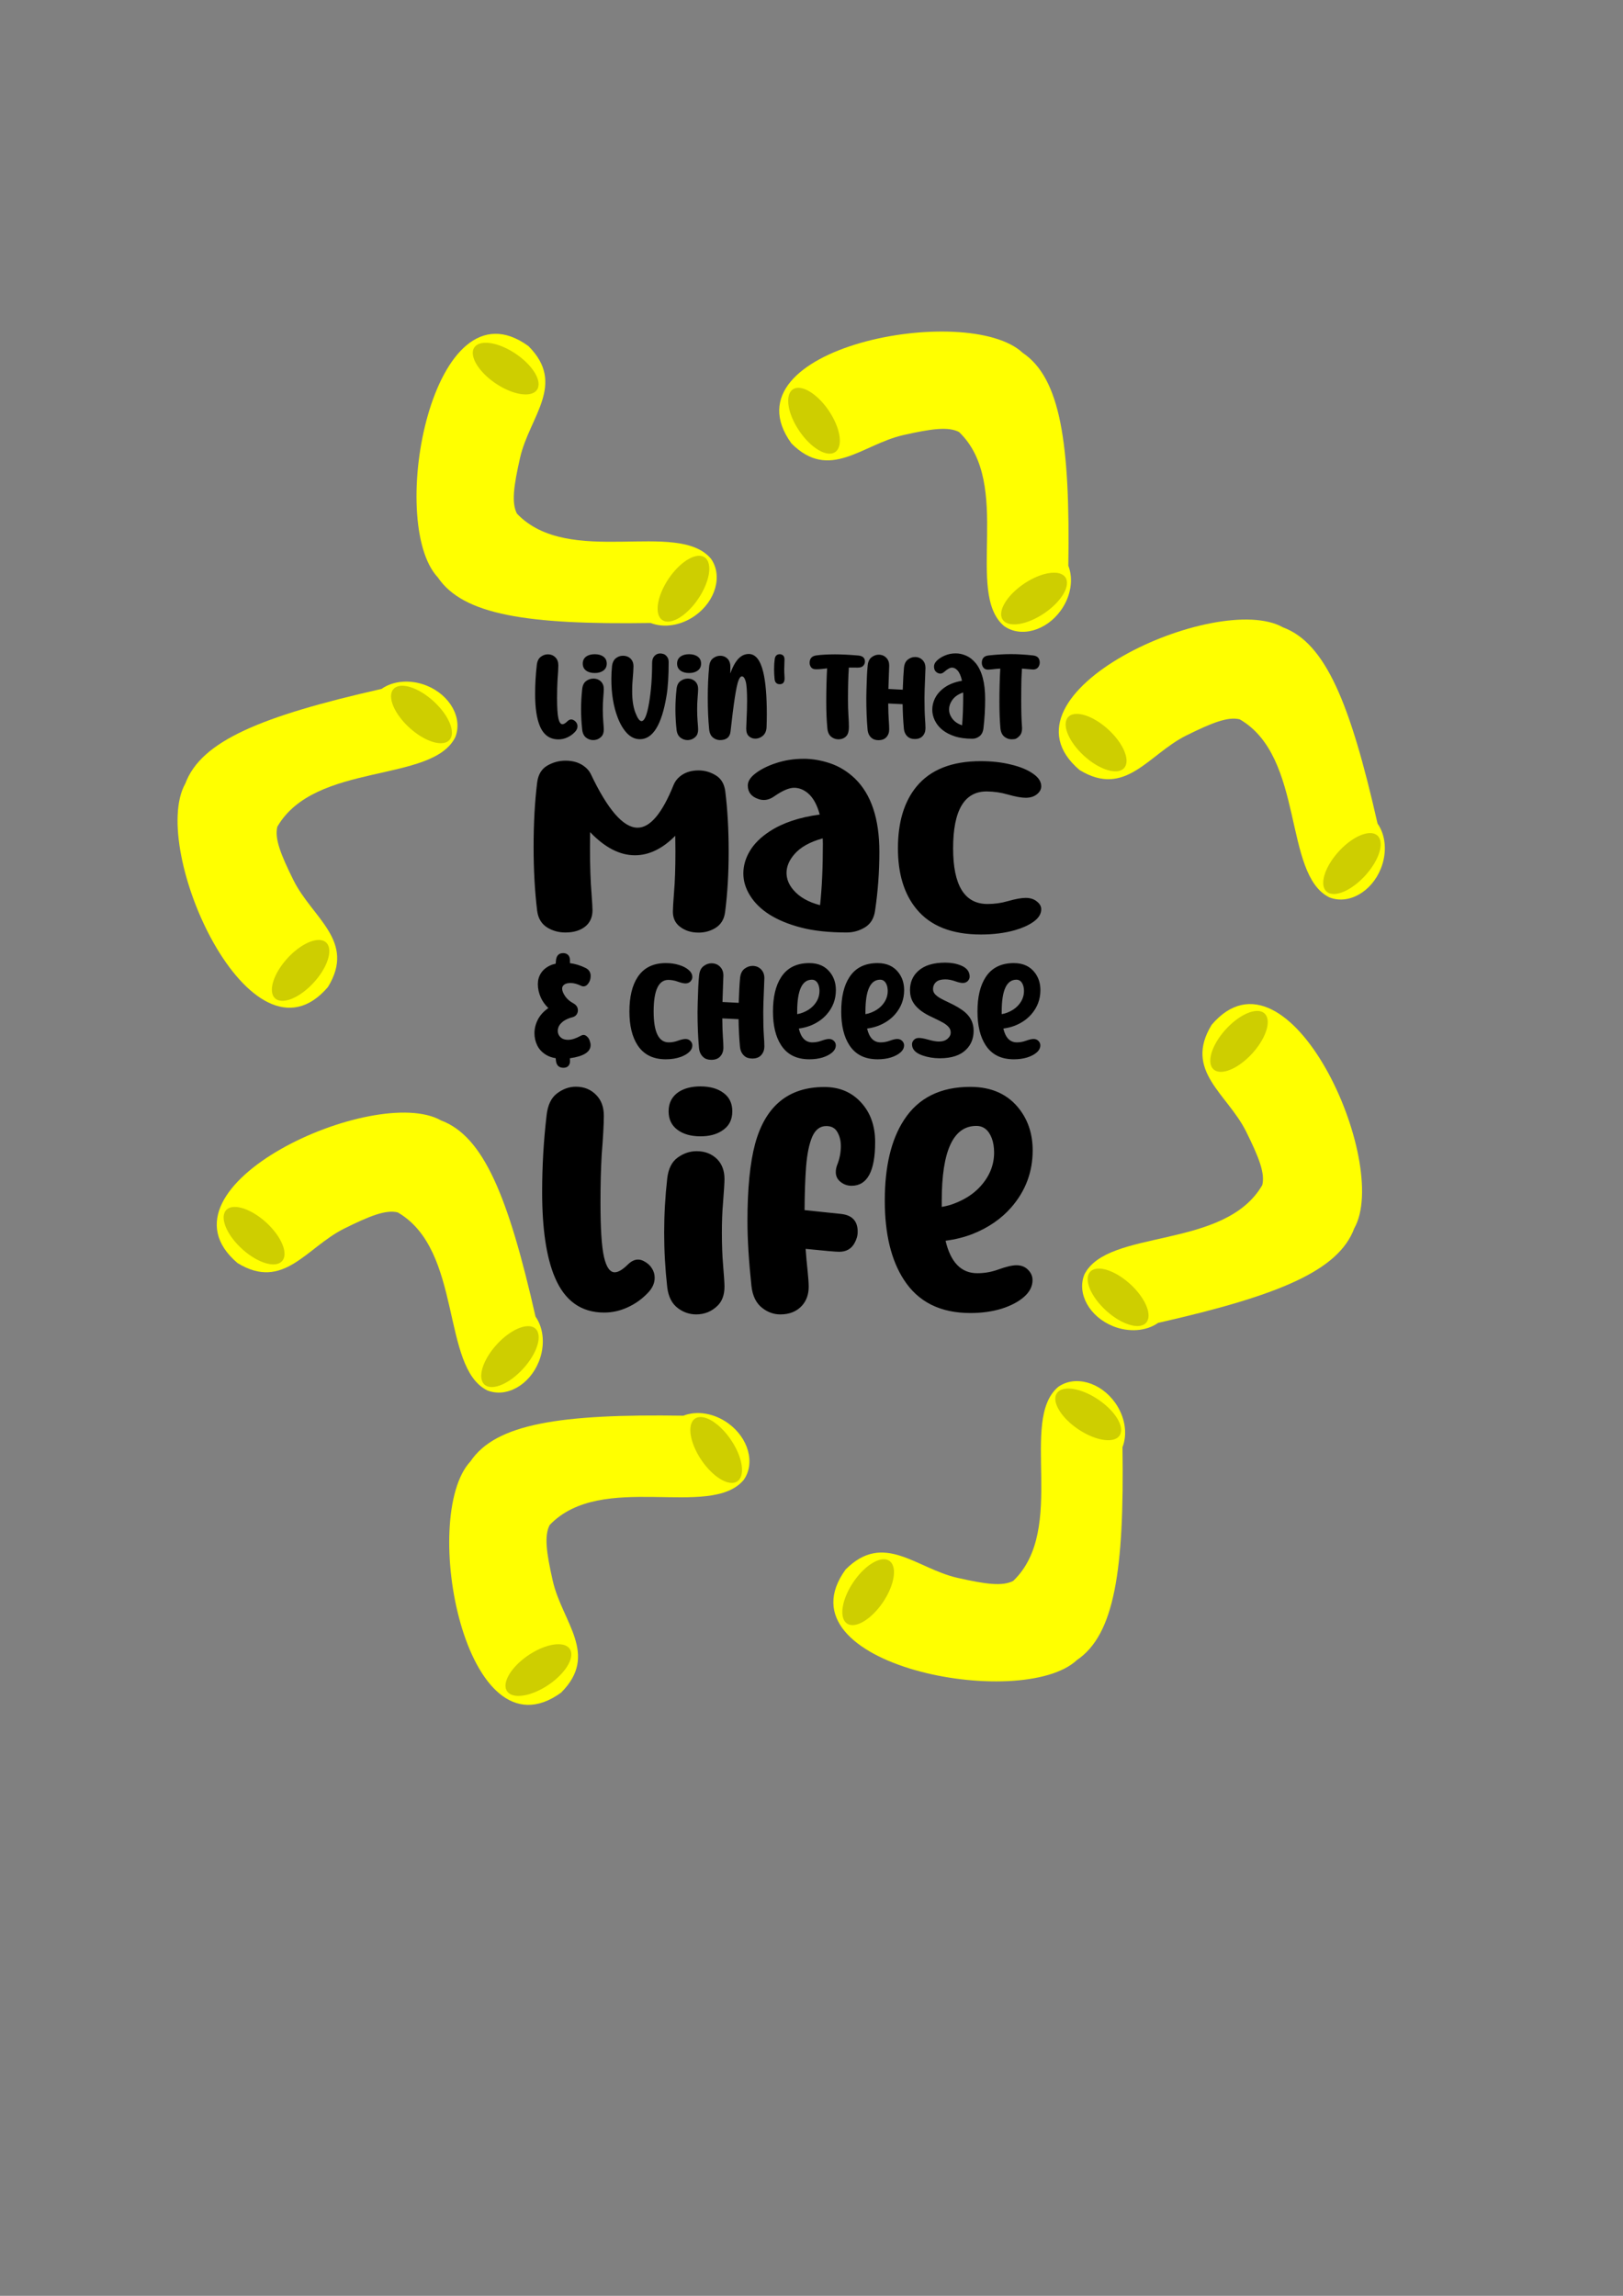
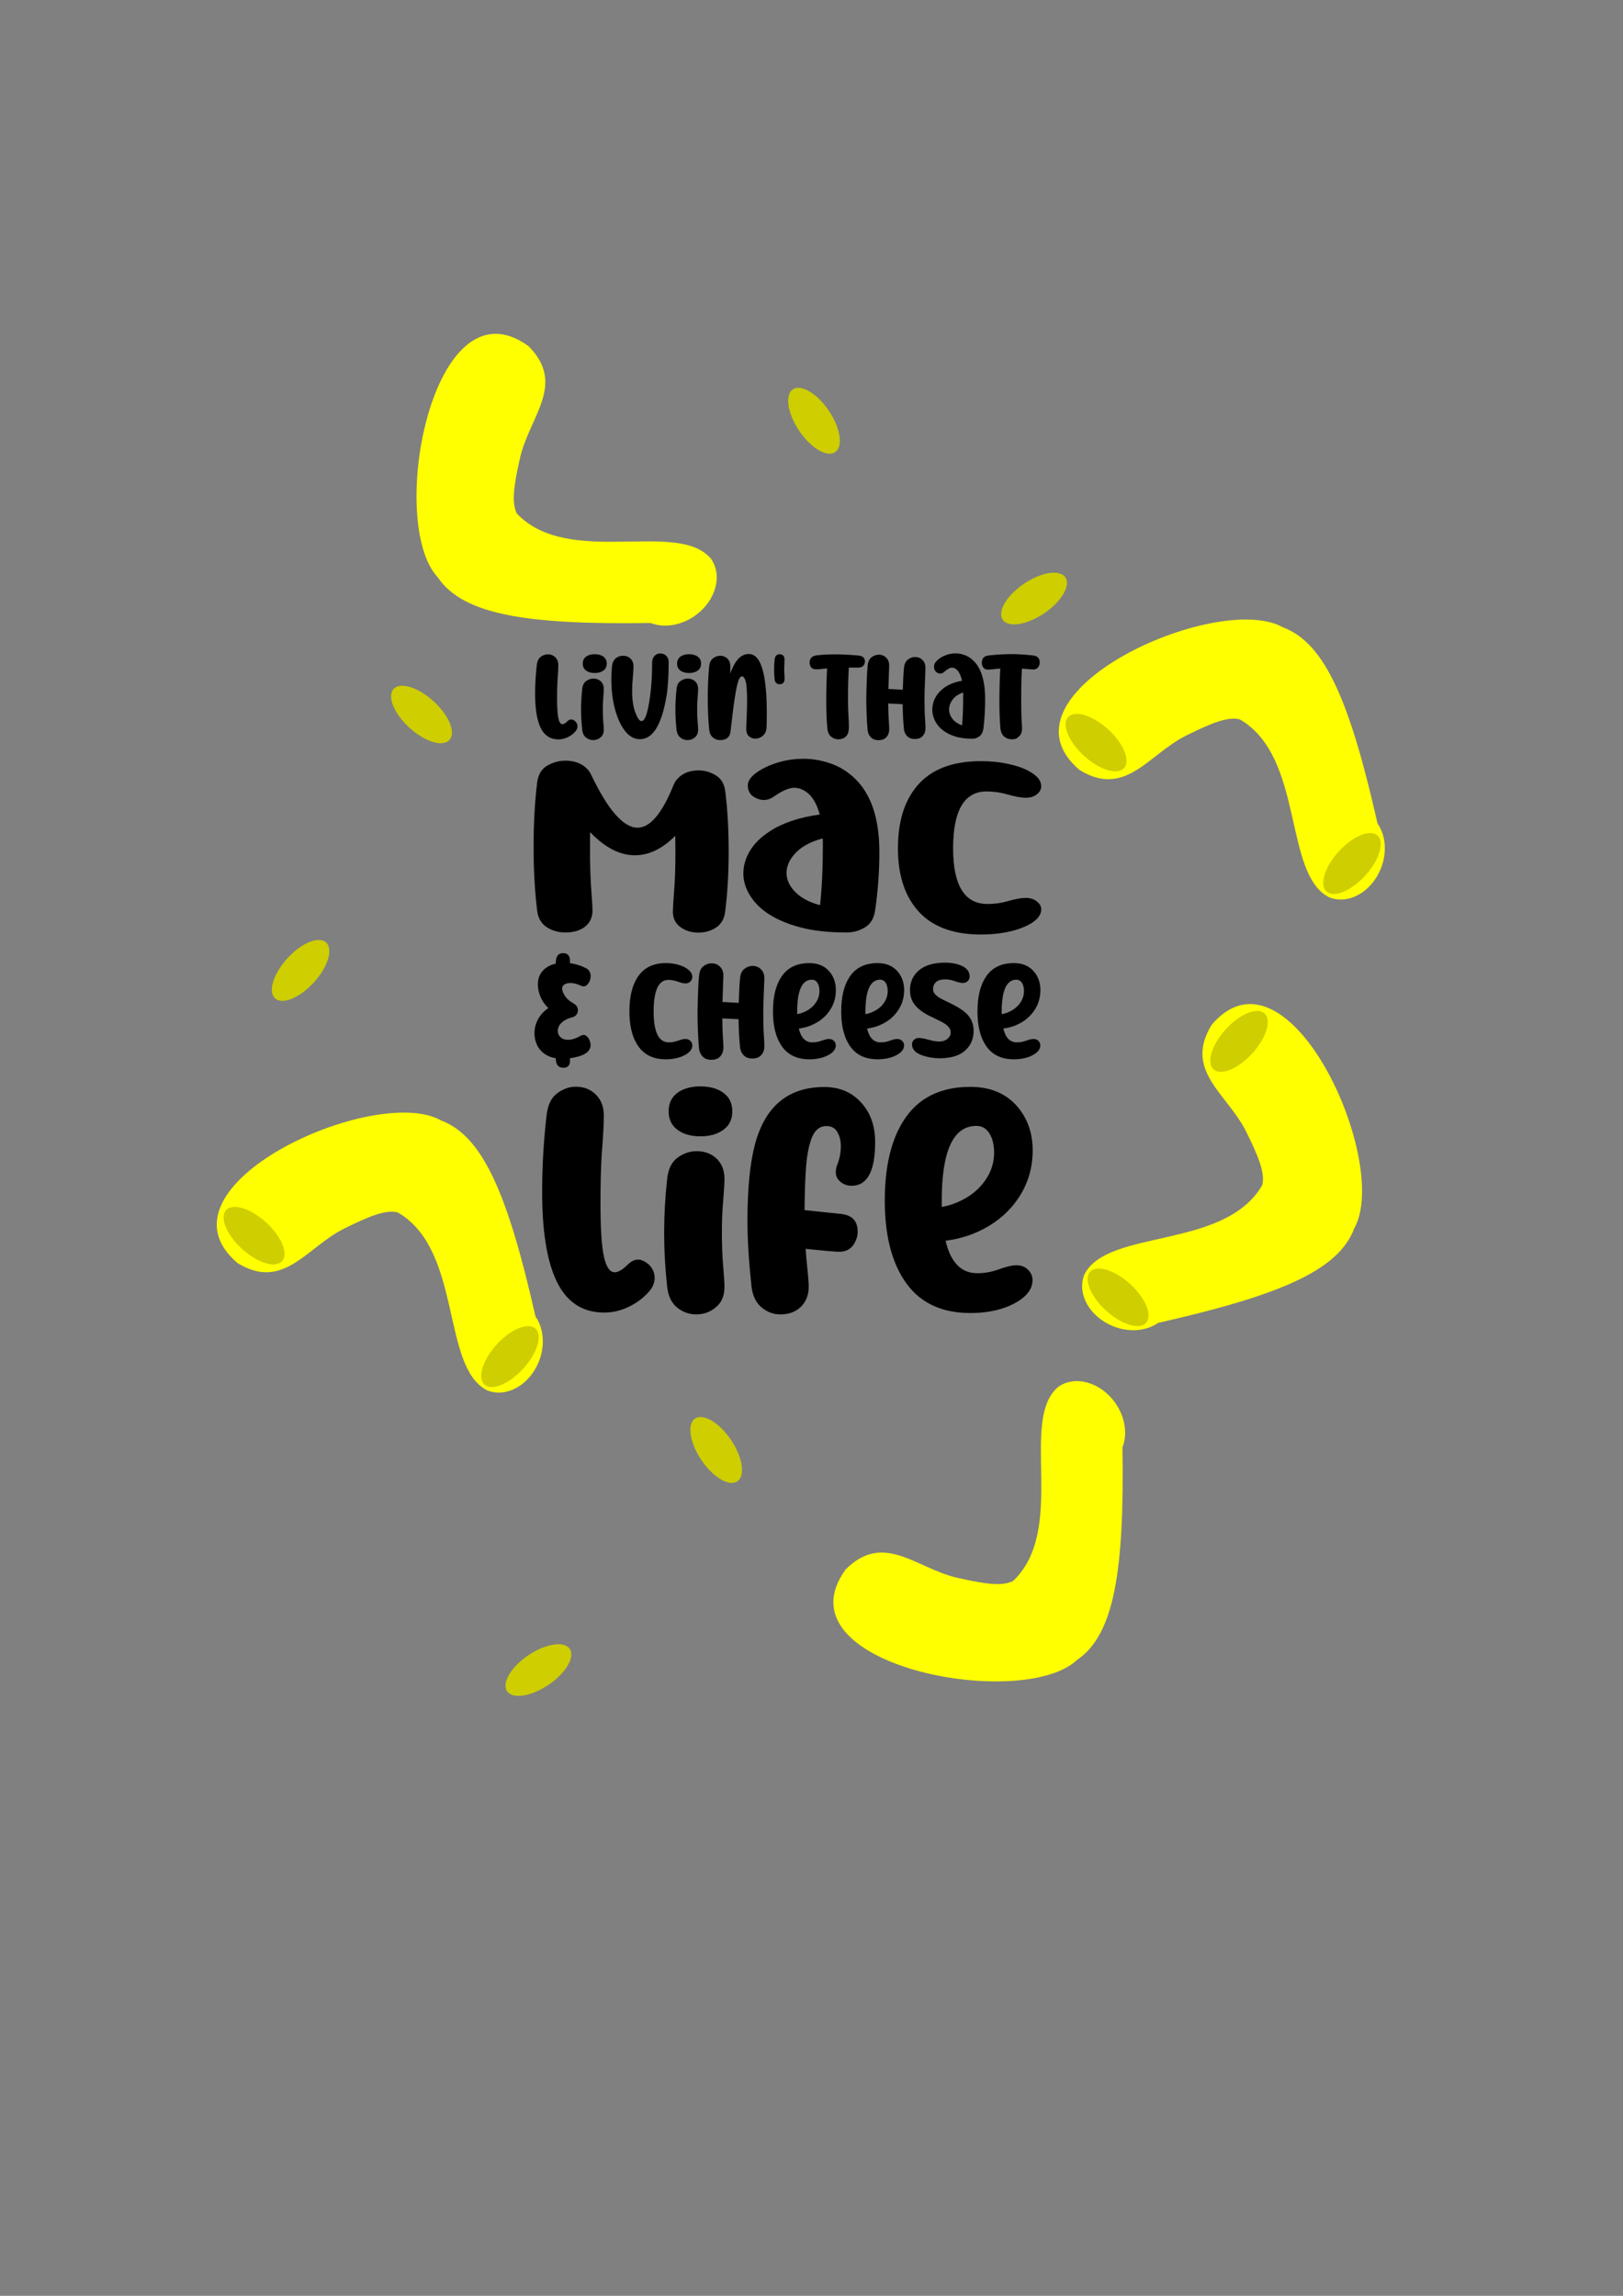
<svg xmlns="http://www.w3.org/2000/svg" xmlns:ns1="http://www.inkscape.org/namespaces/inkscape" xmlns:ns2="http://sodipodi.sourceforge.net/DTD/sodipodi-0.dtd" width="210mm" height="297mm" viewBox="0 0 210 297" version="1.1" id="svg5" ns1:version="1.1.2 (b8e25be8, 2022-02-05)" ns2:docname="mac and cheese.svg">
  <rect x="0" y="0" width="210" height="297" fill="#808080" stroke="none" />
  <ns2:namedview id="namedview7" pagecolor="#ffffff" bordercolor="#666666" borderopacity="1.0" ns1:pageshadow="2" ns1:pageopacity="0.0" ns1:pagecheckerboard="0" ns1:document-units="mm" showgrid="false" ns1:snap-nodes="false" ns1:zoom="0.28342694" ns1:cx="839.72258" ns1:cy="509.83156" ns1:window-width="1391" ns1:window-height="675" ns1:window-x="0" ns1:window-y="25" ns1:window-maximized="0" ns1:current-layer="layer1" />
  <defs id="defs2">
    <ns1:path-effect effect="spiro" id="path-effect1085" is_visible="true" lpeversion="1" />
  </defs>
  <g ns1:label="Layer 1" ns1:groupmode="layer" id="layer1">
    <g id="g12320" transform="matrix(0.84,0,0,0.84,3.685,6.877)" ns1:export-filename="/Users/ksergi/Desktop/mac and cheese.png" ns1:export-xdpi="96" ns1:export-ydpi="96">
-       <path id="path3253" style="fill:#ffff00;fill-rule:evenodd;stroke-width:0.936;paint-order:markers fill stroke;stop-color:#000000" d="m 61.312,97.397 c -2.43,-0.972 -5.098,-0.775 -6.932,0.514 -18.543,4.199 -27.785,8.023 -30.215,14.563 -5.716,10.089 10.156,45.208 21.967,31.343 4.341,-7.095 -2.394,-10.586 -5.308,-16.434 -1.978,-3.986 -2.943,-6.439 -2.49,-8.253 5.814,-10.021 23.848,-6.644 27.408,-13.78 1.178,-2.941 -0.805,-6.501 -4.429,-7.952 z" ns2:nodetypes="sccccccss" />
      <path id="path3674" style="fill:#cece00;fill-opacity:1;fill-rule:evenodd;stroke-width:1.037;paint-order:markers fill stroke;stop-color:#000000" d="m 57.106,97.469 a 5.825,2.757 42.372 0 0 -0.871,0.455 5.825,2.757 42.372 0 0 2.446,5.962 5.825,2.757 42.372 0 0 6.162,1.89 5.825,2.757 42.372 0 0 -2.446,-5.963 5.825,2.757 42.372 0 0 -5.291,-2.345 z M 44.211,136.621 a 2.757,5.825 42.372 0 0 -4.332,2.785 2.757,5.825 42.372 0 0 -1.89,6.161 2.757,5.825 42.372 0 0 5.963,-2.446 2.757,5.825 42.372 0 0 1.889,-6.161 2.757,5.825 42.372 0 0 -1.63,-0.339 z" />
    </g>
    <g id="g12320-3" transform="matrix(0,0.84,-0.84,0,151.536,124.645)" ns1:export-filename="/Users/ksergi/Desktop/mac and cheese.png" ns1:export-xdpi="96" ns1:export-ydpi="96">
      <path id="path3253-9" style="fill:#ffff00;fill-rule:evenodd;stroke-width:0.936;paint-order:markers fill stroke;stop-color:#000000" d="m 61.312,97.397 c -2.43,-0.972 -5.098,-0.775 -6.932,0.514 -18.543,4.199 -27.785,8.023 -30.215,14.563 -5.716,10.089 10.156,45.208 21.967,31.343 4.341,-7.095 -2.394,-10.586 -5.308,-16.434 -1.978,-3.986 -2.943,-6.439 -2.49,-8.253 5.814,-10.021 23.848,-6.644 27.408,-13.78 1.178,-2.941 -0.805,-6.501 -4.429,-7.952 z" ns2:nodetypes="sccccccss" />
      <path id="path3674-0" style="fill:#cece00;fill-opacity:1;fill-rule:evenodd;stroke-width:1.037;paint-order:markers fill stroke;stop-color:#000000" d="m 57.106,97.469 a 5.825,2.757 42.372 0 0 -0.871,0.455 5.825,2.757 42.372 0 0 2.446,5.962 5.825,2.757 42.372 0 0 6.162,1.89 5.825,2.757 42.372 0 0 -2.446,-5.963 5.825,2.757 42.372 0 0 -5.291,-2.345 z M 44.211,136.621 a 2.757,5.825 42.372 0 0 -4.332,2.785 2.757,5.825 42.372 0 0 -1.89,6.161 2.757,5.825 42.372 0 0 5.963,-2.446 2.757,5.825 42.372 0 0 1.889,-6.161 2.757,5.825 42.372 0 0 -1.63,-0.339 z" />
    </g>
    <g id="g12320-5" transform="matrix(0,0.84,-0.84,0,260.485,60.86)" ns1:export-filename="/Users/ksergi/Desktop/mac and cheese.png" ns1:export-xdpi="96" ns1:export-ydpi="96">
      <path id="path3253-5" style="fill:#ffff00;fill-rule:evenodd;stroke-width:0.936;paint-order:markers fill stroke;stop-color:#000000" d="m 61.312,97.397 c -2.43,-0.972 -5.098,-0.775 -6.932,0.514 -18.543,4.199 -27.785,8.023 -30.215,14.563 -5.716,10.089 10.156,45.208 21.967,31.343 4.341,-7.095 -2.394,-10.586 -5.308,-16.434 -1.978,-3.986 -2.943,-6.439 -2.49,-8.253 5.814,-10.021 23.848,-6.644 27.408,-13.78 1.178,-2.941 -0.805,-6.501 -4.429,-7.952 z" ns2:nodetypes="sccccccss" />
      <path id="path3674-6" style="fill:#cece00;fill-opacity:1;fill-rule:evenodd;stroke-width:1.037;paint-order:markers fill stroke;stop-color:#000000" d="m 57.106,97.469 a 5.825,2.757 42.372 0 0 -0.871,0.455 5.825,2.757 42.372 0 0 2.446,5.962 5.825,2.757 42.372 0 0 6.162,1.89 5.825,2.757 42.372 0 0 -2.446,-5.963 5.825,2.757 42.372 0 0 -5.291,-2.345 z M 44.211,136.621 a 2.757,5.825 42.372 0 0 -4.332,2.785 2.757,5.825 42.372 0 0 -1.89,6.161 2.757,5.825 42.372 0 0 5.963,-2.446 2.757,5.825 42.372 0 0 1.889,-6.161 2.757,5.825 42.372 0 0 -1.63,-0.339 z" />
    </g>
    <g id="g12320-3-3" transform="matrix(-0.84,0,0,-0.84,195.526,253.382)" ns1:export-filename="/Users/ksergi/Desktop/mac and cheese.png" ns1:export-xdpi="96" ns1:export-ydpi="96">
      <path id="path3253-9-2" style="fill:#ffff00;fill-rule:evenodd;stroke-width:0.936;paint-order:markers fill stroke;stop-color:#000000" d="m 61.312,97.397 c -2.43,-0.972 -5.098,-0.775 -6.932,0.514 -18.543,4.199 -27.785,8.023 -30.215,14.563 -5.716,10.089 10.156,45.208 21.967,31.343 4.341,-7.095 -2.394,-10.586 -5.308,-16.434 -1.978,-3.986 -2.943,-6.439 -2.49,-8.253 5.814,-10.021 23.848,-6.644 27.408,-13.78 1.178,-2.941 -0.805,-6.501 -4.429,-7.952 z" ns2:nodetypes="sccccccss" />
      <path id="path3674-0-6" style="fill:#cece00;fill-opacity:1;fill-rule:evenodd;stroke-width:1.037;paint-order:markers fill stroke;stop-color:#000000" d="m 57.106,97.469 a 5.825,2.757 42.372 0 0 -0.871,0.455 5.825,2.757 42.372 0 0 2.446,5.962 5.825,2.757 42.372 0 0 6.162,1.89 5.825,2.757 42.372 0 0 -2.446,-5.963 5.825,2.757 42.372 0 0 -5.291,-2.345 z M 44.211,136.621 a 2.757,5.825 42.372 0 0 -4.332,2.785 2.757,5.825 42.372 0 0 -1.89,6.161 2.757,5.825 42.372 0 0 5.963,-2.446 2.757,5.825 42.372 0 0 1.889,-6.161 2.757,5.825 42.372 0 0 -1.63,-0.339 z" />
    </g>
    <g id="g12320-5-8" transform="matrix(0.816,-0.198,-0.198,-0.816,59.199,171.255)" ns1:export-filename="/Users/ksergi/Desktop/mac and cheese.png" ns1:export-xdpi="96" ns1:export-ydpi="96">
      <path id="path3253-5-9" style="fill:#ffff00;fill-rule:evenodd;stroke-width:0.936;paint-order:markers fill stroke;stop-color:#000000" d="m 61.312,97.397 c -2.43,-0.972 -5.098,-0.775 -6.932,0.514 -18.543,4.199 -27.785,8.023 -30.215,14.563 -5.716,10.089 10.156,45.208 21.967,31.343 4.341,-7.095 -2.394,-10.586 -5.308,-16.434 -1.978,-3.986 -2.943,-6.439 -2.49,-8.253 5.814,-10.021 23.848,-6.644 27.408,-13.78 1.178,-2.941 -0.805,-6.501 -4.429,-7.952 z" ns2:nodetypes="sccccccss" />
-       <path id="path3674-6-1" style="fill:#cece00;fill-opacity:1;fill-rule:evenodd;stroke-width:1.037;paint-order:markers fill stroke;stop-color:#000000" d="m 57.106,97.469 a 5.825,2.757 42.372 0 0 -0.871,0.455 5.825,2.757 42.372 0 0 2.446,5.962 5.825,2.757 42.372 0 0 6.162,1.89 5.825,2.757 42.372 0 0 -2.446,-5.963 5.825,2.757 42.372 0 0 -5.291,-2.345 z M 44.211,136.621 a 2.757,5.825 42.372 0 0 -4.332,2.785 2.757,5.825 42.372 0 0 -1.89,6.161 2.757,5.825 42.372 0 0 5.963,-2.446 2.757,5.825 42.372 0 0 1.889,-6.161 2.757,5.825 42.372 0 0 -1.63,-0.339 z" />
    </g>
    <g id="g12320-3-3-4" transform="matrix(-0.198,0.816,-0.816,-0.198,228.894,48.198)" ns1:export-filename="/Users/ksergi/Desktop/mac and cheese.png" ns1:export-xdpi="96" ns1:export-ydpi="96">
-       <path id="path3253-9-2-8" style="fill:#ffff00;fill-rule:evenodd;stroke-width:0.936;paint-order:markers fill stroke;stop-color:#000000" d="m 61.312,97.397 c -2.43,-0.972 -5.098,-0.775 -6.932,0.514 -18.543,4.199 -27.785,8.023 -30.215,14.563 -5.716,10.089 10.156,45.208 21.967,31.343 4.341,-7.095 -2.394,-10.586 -5.308,-16.434 -1.978,-3.986 -2.943,-6.439 -2.49,-8.253 5.814,-10.021 23.848,-6.644 27.408,-13.78 1.178,-2.941 -0.805,-6.501 -4.429,-7.952 z" ns2:nodetypes="sccccccss" />
      <path id="path3674-0-6-8" style="fill:#cece00;fill-opacity:1;fill-rule:evenodd;stroke-width:1.037;paint-order:markers fill stroke;stop-color:#000000" d="m 57.106,97.469 a 5.825,2.757 42.372 0 0 -0.871,0.455 5.825,2.757 42.372 0 0 2.446,5.962 5.825,2.757 42.372 0 0 6.162,1.89 5.825,2.757 42.372 0 0 -2.446,-5.963 5.825,2.757 42.372 0 0 -5.291,-2.345 z M 44.211,136.621 a 2.757,5.825 42.372 0 0 -4.332,2.785 2.757,5.825 42.372 0 0 -1.89,6.161 2.757,5.825 42.372 0 0 5.963,-2.446 2.757,5.825 42.372 0 0 1.889,-6.161 2.757,5.825 42.372 0 0 -1.63,-0.339 z" />
    </g>
    <g id="g12320-5-8-7" transform="matrix(0.816,0.198,-0.198,0.816,63.432,92.48)" ns1:export-filename="/Users/ksergi/Desktop/mac and cheese.png" ns1:export-xdpi="96" ns1:export-ydpi="96">
-       <path id="path3253-5-9-1" style="fill:#ffff00;fill-rule:evenodd;stroke-width:0.936;paint-order:markers fill stroke;stop-color:#000000" d="m 61.312,97.397 c -2.43,-0.972 -5.098,-0.775 -6.932,0.514 -18.543,4.199 -27.785,8.023 -30.215,14.563 -5.716,10.089 10.156,45.208 21.967,31.343 4.341,-7.095 -2.394,-10.586 -5.308,-16.434 -1.978,-3.986 -2.943,-6.439 -2.49,-8.253 5.814,-10.021 23.848,-6.644 27.408,-13.78 1.178,-2.941 -0.805,-6.501 -4.429,-7.952 z" ns2:nodetypes="sccccccss" />
      <path id="path3674-6-1-9" style="fill:#cece00;fill-opacity:1;fill-rule:evenodd;stroke-width:1.037;paint-order:markers fill stroke;stop-color:#000000" d="m 57.106,97.469 a 5.825,2.757 42.372 0 0 -0.871,0.455 5.825,2.757 42.372 0 0 2.446,5.962 5.825,2.757 42.372 0 0 6.162,1.89 5.825,2.757 42.372 0 0 -2.446,-5.963 5.825,2.757 42.372 0 0 -5.291,-2.345 z M 44.211,136.621 a 2.757,5.825 42.372 0 0 -4.332,2.785 2.757,5.825 42.372 0 0 -1.89,6.161 2.757,5.825 42.372 0 0 5.963,-2.446 2.757,5.825 42.372 0 0 1.889,-6.161 2.757,5.825 42.372 0 0 -1.63,-0.339 z" />
    </g>
    <g id="g12320-3-3-4-3" transform="matrix(-0.198,-0.816,-0.816,0.198,235.901,212.207)" ns1:export-filename="/Users/ksergi/Desktop/mac and cheese.png" ns1:export-xdpi="96" ns1:export-ydpi="96">
      <path id="path3253-9-2-8-1" style="fill:#ffff00;fill-rule:evenodd;stroke-width:0.936;paint-order:markers fill stroke;stop-color:#000000" d="m 61.312,97.397 c -2.43,-0.972 -5.098,-0.775 -6.932,0.514 -18.543,4.199 -27.785,8.023 -30.215,14.563 -5.716,10.089 10.156,45.208 21.967,31.343 4.341,-7.095 -2.394,-10.586 -5.308,-16.434 -1.978,-3.986 -2.943,-6.439 -2.49,-8.253 5.814,-10.021 23.848,-6.644 27.408,-13.78 1.178,-2.941 -0.805,-6.501 -4.429,-7.952 z" ns2:nodetypes="sccccccss" />
-       <path id="path3674-0-6-8-1" style="fill:#cece00;fill-opacity:1;fill-rule:evenodd;stroke-width:1.037;paint-order:markers fill stroke;stop-color:#000000" d="m 57.106,97.469 a 5.825,2.757 42.372 0 0 -0.871,0.455 5.825,2.757 42.372 0 0 2.446,5.962 5.825,2.757 42.372 0 0 6.162,1.89 5.825,2.757 42.372 0 0 -2.446,-5.963 5.825,2.757 42.372 0 0 -5.291,-2.345 z M 44.211,136.621 a 2.757,5.825 42.372 0 0 -4.332,2.785 2.757,5.825 42.372 0 0 -1.89,6.161 2.757,5.825 42.372 0 0 5.963,-2.446 2.757,5.825 42.372 0 0 1.889,-6.161 2.757,5.825 42.372 0 0 -1.63,-0.339 z" />
    </g>
    <g aria-label="livin' That Mac &amp; cheese life" id="text5147" style="font-size:28.222px;line-height:0;font-family:'Salmon Queen Extras';-inkscape-font-specification:'Salmon Queen Extras';stroke-width:0.265" transform="matrix(0.84,0,0,0.84,3.685,6.877)" ns1:export-filename="/Users/ksergi/Desktop/mac and cheese.png" ns1:export-xdpi="96" ns1:export-ydpi="96">
      <path id="path12243" style="font-family:'Crispy Banana';-inkscape-font-specification:'Crispy Banana';stroke-width:0.171" d="m 142.815,92.437 c -0.586,0 -1.143,0.113 -1.67,0.338 -0.521,0.219 -0.947,0.5 -1.279,0.844 -0.255,0.272 -0.382,0.551 -0.382,0.835 0,0.509 0.213,0.853 0.64,1.03 0.107,0.047 0.213,0.071 0.32,0.071 0.207,0 0.415,-0.092 0.622,-0.275 0.492,-0.432 0.888,-0.649 1.19,-0.649 0.296,0 0.575,0.139 0.835,0.417 0.308,0.332 0.542,0.868 0.702,1.608 -1.22,0.207 -2.218,0.631 -2.994,1.27 -0.533,0.438 -0.93,0.933 -1.19,1.484 -0.261,0.551 -0.391,1.119 -0.391,1.705 0,0.568 0.131,1.119 0.391,1.652 0.551,1.137 1.572,1.951 3.064,2.443 0.752,0.249 1.664,0.373 2.736,0.373 0.385,0 0.746,-0.127 1.084,-0.382 0.343,-0.261 0.548,-0.684 0.613,-1.27 0.172,-1.469 0.257,-2.952 0.257,-4.45 0,-2.505 -0.489,-4.355 -1.466,-5.552 -0.444,-0.533 -0.936,-0.915 -1.475,-1.146 -0.539,-0.231 -1.075,-0.346 -1.608,-0.346 z m -45.482,0.014 c -0.42,0 -0.755,0.169 -1.004,0.506 -0.178,0.237 -0.266,0.557 -0.266,0.959 0,2.304 -0.16,4.373 -0.48,6.209 -0.314,1.83 -0.699,2.745 -1.155,2.745 -0.296,0 -0.61,-0.432 -0.941,-1.297 -0.332,-0.87 -0.498,-1.957 -0.498,-3.26 0,-0.616 0.012,-1.048 0.036,-1.297 0.113,-1.338 0.169,-2.2 0.169,-2.585 0,-0.456 -0.124,-0.823 -0.373,-1.102 -0.308,-0.349 -0.732,-0.524 -1.27,-0.524 -0.379,0 -0.725,0.118 -1.039,0.355 -0.361,0.272 -0.571,0.702 -0.631,1.288 -0.065,0.657 -0.098,1.303 -0.098,1.936 0,2.256 0.323,4.228 0.968,5.916 0.397,1.036 0.885,1.857 1.466,2.461 0.586,0.598 1.241,0.897 1.963,0.897 2.002,0 3.369,-2.229 4.104,-6.689 0.219,-1.309 0.328,-3.041 0.328,-5.196 0,-0.332 -0.083,-0.604 -0.248,-0.817 -0.166,-0.219 -0.347,-0.358 -0.542,-0.417 -0.189,-0.059 -0.352,-0.089 -0.489,-0.089 z m 13.608,0.08 c -0.817,0 -1.513,0.462 -2.087,1.386 -0.272,0.444 -0.524,0.986 -0.755,1.625 0.012,-0.29 0.018,-0.64 0.018,-1.048 0,-0.492 -0.127,-0.882 -0.382,-1.172 -0.308,-0.343 -0.708,-0.515 -1.199,-0.515 -0.385,0 -0.749,0.13 -1.093,0.391 -0.338,0.261 -0.536,0.684 -0.595,1.27 -0.142,1.457 -0.213,3.068 -0.213,4.832 0,1.765 0.071,3.378 0.213,4.841 0.059,0.586 0.267,1.016 0.622,1.288 0.32,0.243 0.669,0.364 1.048,0.364 0.989,0 1.531,-0.444 1.625,-1.332 0.474,-4.323 0.876,-6.925 1.208,-7.808 0.166,-0.45 0.347,-0.675 0.542,-0.675 0.237,0 0.429,0.251 0.577,0.755 0.148,0.503 0.222,1.525 0.222,3.064 0,0.841 -0.03,1.853 -0.089,3.038 -0.03,0.586 -0.044,0.983 -0.044,1.19 0,0.551 0.148,0.95 0.444,1.199 0.272,0.231 0.586,0.346 0.941,0.346 0.462,0 0.874,-0.166 1.235,-0.498 0.32,-0.302 0.491,-0.734 0.515,-1.297 0.024,-0.693 0.036,-1.35 0.036,-1.972 0,-2.801 -0.183,-4.962 -0.551,-6.484 -0.444,-1.859 -1.19,-2.789 -2.238,-2.789 z m 40.375,0.022 c -1.054,0 -2.197,0.068 -3.429,0.204 -0.693,0.077 -1.039,0.456 -1.039,1.137 0,0.207 0.05,0.405 0.151,0.595 0.166,0.302 0.435,0.453 0.808,0.453 0.142,0 0.293,-0.009 0.453,-0.027 0.486,-0.059 0.962,-0.104 1.43,-0.133 -0.089,1.611 -0.133,3.31 -0.133,5.099 0,1.551 0.053,2.931 0.16,4.139 0.071,0.586 0.287,1.015 0.648,1.288 0.326,0.243 0.681,0.364 1.066,0.364 v -3.4e-4 c 0.041,0 0.181,-0.009 0.418,-0.026 0.237,-0.018 0.506,-0.184 0.808,-0.498 0.261,-0.278 0.391,-0.66 0.391,-1.146 l -0.009,-0.231 c -0.083,-1.036 -0.124,-2.446 -0.124,-4.228 l 0.009,-1.732 c 0,-0.971 0.035,-1.981 0.107,-3.029 l 0.897,0.08 c 0.432,0.041 0.702,0.062 0.808,0.062 0.391,0 0.675,-0.148 0.853,-0.444 0.118,-0.201 0.178,-0.409 0.178,-0.622 0,-0.663 -0.344,-1.03 -1.031,-1.102 -1.226,-0.136 -2.365,-0.204 -3.42,-0.204 z m -64.091,0.014 c -0.509,0 -0.93,0.107 -1.261,0.32 -0.391,0.261 -0.586,0.636 -0.586,1.128 0,0.456 0.169,0.811 0.506,1.066 0.338,0.255 0.785,0.382 1.341,0.382 0.491,0 0.897,-0.101 1.217,-0.302 0.42,-0.255 0.631,-0.637 0.631,-1.146 0,-0.462 -0.169,-0.817 -0.506,-1.066 -0.338,-0.255 -0.784,-0.382 -1.341,-0.382 z m 14.532,0 c -0.509,0 -0.929,0.107 -1.261,0.32 -0.391,0.261 -0.586,0.636 -0.586,1.128 0,0.456 0.169,0.811 0.506,1.066 0.338,0.255 0.784,0.382 1.341,0.382 0.491,0 0.897,-0.101 1.217,-0.302 0.42,-0.255 0.631,-0.637 0.631,-1.146 0,-0.462 -0.169,-0.817 -0.506,-1.066 -0.338,-0.255 -0.785,-0.382 -1.341,-0.382 z m 13.972,0 c -0.45,0 -0.71,0.249 -0.781,0.746 -0.065,0.468 -0.098,0.989 -0.098,1.563 0,0.509 0.027,1.021 0.08,1.537 0.059,0.515 0.326,0.773 0.799,0.773 0.491,0 0.737,-0.296 0.737,-0.888 0,-0.095 -0.003,-0.187 -0.009,-0.275 -0.03,-0.385 -0.044,-0.767 -0.044,-1.146 0,-0.308 0.009,-0.616 0.026,-0.924 0.012,-0.166 0.018,-0.358 0.018,-0.578 0,-0.332 -0.101,-0.559 -0.302,-0.684 -0.136,-0.083 -0.278,-0.124 -0.426,-0.124 z m -35.734,0.018 c -0.385,0 -0.749,0.13 -1.093,0.391 -0.338,0.255 -0.539,0.678 -0.604,1.27 -0.172,1.463 -0.258,2.946 -0.258,4.45 0,2.138 0.246,3.787 0.737,4.947 0.574,1.362 1.528,2.043 2.86,2.043 0.468,0 0.921,-0.1 1.359,-0.302 0.444,-0.201 0.835,-0.48 1.172,-0.835 0.266,-0.272 0.4,-0.566 0.4,-0.879 0,-0.207 -0.056,-0.394 -0.169,-0.56 -0.107,-0.172 -0.266,-0.311 -0.48,-0.417 -0.107,-0.053 -0.213,-0.08 -0.32,-0.08 -0.201,0 -0.403,0.1 -0.604,0.302 -0.296,0.29 -0.545,0.435 -0.746,0.435 -0.278,0 -0.485,-0.296 -0.622,-0.888 -0.136,-0.598 -0.205,-1.649 -0.205,-3.153 0,-1.036 0.024,-1.96 0.071,-2.771 0.083,-1.048 0.124,-1.803 0.124,-2.265 0,-0.492 -0.139,-0.885 -0.417,-1.181 -0.314,-0.338 -0.717,-0.506 -1.208,-0.506 z m 44.203,0.004 c -1.066,0 -2.011,0.053 -2.834,0.16 -0.693,0.095 -1.039,0.477 -1.039,1.146 0,0.207 0.053,0.403 0.16,0.586 0.16,0.272 0.426,0.408 0.799,0.408 0.326,0 0.622,-0.015 0.888,-0.044 0.367,-0.036 0.648,-0.068 0.844,-0.098 -0.089,1.64 -0.133,3.36 -0.133,5.161 0,1.54 0.059,2.911 0.178,4.113 0.059,0.586 0.266,1.015 0.622,1.288 0.326,0.243 0.681,0.364 1.066,0.364 0.521,0 0.936,-0.172 1.244,-0.515 0.255,-0.284 0.382,-0.746 0.382,-1.386 0,-0.503 -0.024,-1.095 -0.071,-1.776 -0.047,-0.722 -0.071,-1.546 -0.071,-2.47 0,-1.978 0.044,-3.612 0.133,-4.903 l 1.403,0.009 c 0.432,0 0.737,-0.136 0.915,-0.409 0.107,-0.172 0.16,-0.346 0.16,-0.524 0,-0.563 -0.344,-0.873 -1.031,-0.933 -1.374,-0.118 -2.579,-0.178 -3.615,-0.178 z m 6.768,0.053 c -0.385,0 -0.749,0.13 -1.093,0.391 -0.343,0.261 -0.545,0.684 -0.604,1.27 -0.053,0.521 -0.092,1.06 -0.116,1.617 -0.065,1.682 -0.098,2.813 -0.098,3.393 0,1.765 0.065,3.379 0.195,4.841 0.047,0.563 0.252,0.998 0.613,1.306 0.261,0.231 0.619,0.346 1.075,0.346 0.533,0 0.938,-0.157 1.217,-0.471 0.284,-0.314 0.426,-0.714 0.426,-1.199 0,-0.379 -0.024,-0.879 -0.071,-1.501 -0.041,-0.586 -0.068,-1.412 -0.08,-2.478 l 2.221,0.107 c 0.018,1.297 0.08,2.534 0.187,3.713 0.047,0.563 0.252,0.998 0.613,1.306 0.261,0.231 0.619,0.346 1.075,0.346 0.533,0 0.939,-0.157 1.217,-0.471 0.284,-0.314 0.426,-0.714 0.426,-1.199 0,-0.379 -0.024,-0.879 -0.071,-1.501 -0.053,-0.728 -0.08,-1.776 -0.08,-3.144 0,-0.669 0.033,-1.732 0.098,-3.189 0.035,-0.882 0.054,-1.368 0.054,-1.457 0,-0.48 -0.142,-0.87 -0.427,-1.172 -0.308,-0.332 -0.705,-0.498 -1.19,-0.498 -0.385,0 -0.749,0.131 -1.093,0.391 -0.343,0.261 -0.545,0.684 -0.604,1.27 -0.071,0.717 -0.133,1.842 -0.186,3.375 l -2.212,-0.115 0.071,-2.15 c 0.035,-0.882 0.054,-1.368 0.054,-1.457 0,-0.48 -0.142,-0.87 -0.426,-1.172 -0.308,-0.332 -0.705,-0.497 -1.19,-0.497 z m -43.963,3.682 c -0.391,0 -0.758,0.124 -1.102,0.373 -0.338,0.243 -0.539,0.645 -0.604,1.208 -0.118,1.048 -0.178,2.099 -0.178,3.153 0,1.048 0.059,2.099 0.178,3.153 0.065,0.563 0.278,0.974 0.64,1.234 0.314,0.231 0.66,0.346 1.039,0.346 0.492,0 0.909,-0.172 1.252,-0.515 0.261,-0.261 0.391,-0.628 0.391,-1.102 0,-0.189 -0.027,-0.601 -0.08,-1.235 -0.047,-0.551 -0.071,-1.178 -0.071,-1.883 0,-0.645 0.021,-1.205 0.062,-1.679 0.059,-0.752 0.089,-1.232 0.089,-1.439 0,-0.474 -0.139,-0.856 -0.417,-1.146 -0.314,-0.314 -0.714,-0.471 -1.199,-0.471 z m 14.532,0 c -0.391,0 -0.758,0.124 -1.102,0.373 -0.338,0.243 -0.539,0.645 -0.604,1.208 -0.118,1.048 -0.178,2.099 -0.178,3.153 0,1.048 0.059,2.099 0.178,3.153 0.065,0.563 0.278,0.974 0.64,1.234 0.314,0.231 0.66,0.346 1.039,0.346 0.491,0 0.909,-0.172 1.252,-0.515 0.261,-0.261 0.391,-0.628 0.391,-1.102 0,-0.189 -0.027,-0.601 -0.08,-1.235 -0.047,-0.551 -0.071,-1.178 -0.071,-1.883 0,-0.645 0.021,-1.205 0.062,-1.679 0.059,-0.752 0.089,-1.232 0.089,-1.439 0,-0.474 -0.139,-0.856 -0.417,-1.146 -0.314,-0.314 -0.714,-0.471 -1.199,-0.471 z m 42.435,2.136 c 0.006,0.13 0.009,0.267 0.009,0.409 0,1.806 -0.056,3.355 -0.169,4.646 -0.705,-0.231 -1.238,-0.616 -1.599,-1.155 -0.272,-0.403 -0.409,-0.832 -0.409,-1.288 0,-0.474 0.151,-0.936 0.453,-1.386 0.367,-0.551 0.939,-0.959 1.714,-1.226 z m -24.599,10.214 c -1.508,0 -2.94,0.229 -4.296,0.687 -1.341,0.446 -2.437,1.018 -3.29,1.717 -0.655,0.554 -0.983,1.121 -0.983,1.699 0,1.036 0.548,1.735 1.645,2.096 0.274,0.096 0.549,0.144 0.823,0.144 0.533,0 1.067,-0.186 1.6,-0.56 1.264,-0.88 2.285,-1.32 3.061,-1.32 0.762,0 1.478,0.283 2.148,0.849 0.792,0.675 1.393,1.766 1.804,3.272 -3.138,0.422 -5.704,1.283 -7.7,2.584 -1.371,0.892 -2.392,1.898 -3.062,3.019 -0.67,1.121 -1.005,2.278 -1.005,3.47 0,1.157 0.335,2.278 1.005,3.362 1.417,2.314 4.044,3.97 7.883,4.97 1.935,0.506 4.281,0.759 7.038,0.759 0.99,0 1.919,-0.259 2.787,-0.777 0.884,-0.53 1.409,-1.391 1.577,-2.584 0.442,-2.989 0.662,-6.007 0.662,-9.056 0,-5.097 -1.257,-8.863 -3.77,-11.298 -1.143,-1.085 -2.406,-1.862 -3.792,-2.332 -1.386,-0.47 -2.765,-0.705 -4.136,-0.705 z m -36.651,0.289 c -1.005,0 -1.95,0.259 -2.834,0.777 -0.868,0.518 -1.379,1.379 -1.531,2.584 -0.366,2.964 -0.548,6.266 -0.548,9.905 0,3.591 0.183,6.875 0.548,9.852 0.152,1.193 0.694,2.066 1.623,2.62 0.823,0.482 1.729,0.723 2.719,0.723 1.341,0 2.399,-0.337 3.176,-1.012 0.67,-0.603 1.005,-1.404 1.005,-2.404 0,-0.386 -0.046,-1.193 -0.137,-2.422 -0.168,-2.012 -0.251,-4.465 -0.251,-7.357 0,-0.783 0.007,-1.536 0.022,-2.259 2.27,2.374 4.571,3.561 6.901,3.561 2.163,0 4.235,-1 6.215,-3 0.015,0.771 0.023,1.578 0.023,2.422 0,2.543 -0.068,4.603 -0.206,6.182 -0.122,1.579 -0.184,2.602 -0.184,3.072 0,0.94 0.32,1.681 0.96,2.223 0.807,0.675 1.806,1.013 2.994,1.013 0.944,0 1.805,-0.235 2.582,-0.705 0.868,-0.53 1.371,-1.356 1.508,-2.477 0.366,-2.808 0.548,-5.91 0.548,-9.309 0,-3.386 -0.175,-6.484 -0.525,-9.291 -0.152,-1.133 -0.64,-1.946 -1.463,-2.44 -0.823,-0.506 -1.706,-0.759 -2.65,-0.759 -1.188,0 -2.164,0.326 -2.926,0.976 -0.411,0.349 -0.715,0.765 -0.913,1.247 -1.767,4.398 -3.618,6.598 -5.553,6.598 -2.194,0 -4.601,-2.766 -7.221,-8.297 -0.198,-0.386 -0.472,-0.723 -0.823,-1.013 -0.792,-0.675 -1.812,-1.012 -3.061,-1.012 z m 63.98,0.073 c -4.463,0 -7.769,1.307 -9.917,3.922 -1.904,2.314 -2.856,5.483 -2.856,9.508 0,3.916 0.952,7.032 2.856,9.345 2.148,2.615 5.453,3.922 9.917,3.922 1.935,0 3.687,-0.222 5.256,-0.668 1.127,-0.325 2.056,-0.741 2.787,-1.247 0.838,-0.578 1.257,-1.235 1.257,-1.97 0,-0.458 -0.228,-0.862 -0.685,-1.211 -0.442,-0.362 -1.013,-0.542 -1.714,-0.542 -0.655,0 -1.577,0.169 -2.765,0.506 -0.99,0.289 -2.027,0.434 -3.108,0.434 -3.534,0 -5.301,-2.856 -5.301,-8.568 0,-5.845 1.721,-8.767 5.164,-8.767 1.127,0.012 2.209,0.168 3.245,0.47 1.188,0.337 2.11,0.507 2.765,0.507 0.701,0 1.272,-0.175 1.714,-0.525 0.457,-0.362 0.685,-0.777 0.685,-1.247 0,-0.723 -0.426,-1.374 -1.279,-1.952 -0.838,-0.59 -1.965,-1.054 -3.382,-1.391 -1.401,-0.349 -2.948,-0.524 -4.639,-0.524 z m -24.357,11.893 c 0.015,0.265 0.022,0.543 0.022,0.832 0,3.675 -0.144,6.827 -0.434,9.454 -1.813,-0.47 -3.184,-1.253 -4.113,-2.35 -0.701,-0.819 -1.051,-1.693 -1.051,-2.621 0,-0.964 0.388,-1.904 1.165,-2.82 0.944,-1.121 2.415,-1.952 4.41,-2.495 z m -39.991,17.672 c -0.669,0 -1.036,0.388 -1.103,1.163 l -0.04,0.462 c -0.328,0.067 -0.629,0.167 -0.903,0.301 -0.602,0.288 -1.06,0.679 -1.374,1.174 -0.314,0.495 -0.471,1.053 -0.471,1.675 0,0.696 0.153,1.388 0.461,2.077 0.261,0.575 0.646,1.114 1.154,1.615 -0.709,0.482 -1.244,1.067 -1.606,1.756 -0.354,0.689 -0.532,1.394 -0.532,2.117 0,0.676 0.15,1.314 0.451,1.916 0.301,0.595 0.773,1.08 1.415,1.455 0.395,0.227 0.863,0.384 1.405,0.471 l 0.03,0.311 c 0.067,0.776 0.455,1.163 1.164,1.163 0.341,0 0.595,-0.097 0.762,-0.291 0.167,-0.187 0.251,-0.431 0.251,-0.732 0,-0.147 -0.007,-0.294 -0.02,-0.441 2.127,-0.301 3.19,-0.976 3.19,-2.027 0,-0.201 -0.05,-0.438 -0.15,-0.712 -0.094,-0.281 -0.264,-0.515 -0.512,-0.703 -0.14,-0.1 -0.288,-0.151 -0.442,-0.151 -0.12,0 -0.251,0.04 -0.391,0.121 -0.762,0.421 -1.414,0.632 -1.956,0.632 -0.542,0 -0.953,-0.15 -1.234,-0.451 -0.247,-0.261 -0.371,-0.565 -0.371,-0.913 0,-0.361 0.107,-0.685 0.321,-0.973 0.221,-0.288 0.498,-0.525 0.832,-0.712 0.341,-0.187 0.702,-0.328 1.084,-0.422 0.354,-0.087 0.599,-0.267 0.732,-0.542 0.087,-0.167 0.131,-0.341 0.131,-0.521 0,-0.475 -0.238,-0.84 -0.712,-1.094 -0.542,-0.294 -0.963,-0.662 -1.264,-1.104 -0.301,-0.448 -0.451,-0.836 -0.451,-1.164 0,-0.241 0.107,-0.441 0.321,-0.602 0.214,-0.167 0.548,-0.251 1.003,-0.251 0.455,0 0.98,0.14 1.575,0.421 0.134,0.067 0.261,0.1 0.381,0.1 0.261,0 0.488,-0.12 0.682,-0.361 0.288,-0.348 0.431,-0.763 0.431,-1.244 0,-0.569 -0.267,-0.983 -0.802,-1.244 -0.776,-0.381 -1.572,-0.625 -2.388,-0.732 v -0.421 c 0,-0.375 -0.097,-0.655 -0.291,-0.843 -0.194,-0.187 -0.448,-0.28 -0.763,-0.28 z m 58.862,1.465 c -1.839,0 -3.227,0.428 -4.164,1.284 -0.843,0.762 -1.264,1.746 -1.264,2.95 0,0.702 0.154,1.318 0.462,1.846 0.354,0.609 0.916,1.157 1.685,1.645 0.421,0.268 0.993,0.566 1.715,0.893 0.441,0.207 0.843,0.411 1.204,0.612 0.361,0.201 0.652,0.425 0.873,0.673 0.221,0.241 0.331,0.525 0.331,0.853 0,0.368 -0.164,0.692 -0.492,0.973 -0.328,0.281 -0.772,0.421 -1.334,0.421 -0.408,0 -0.957,-0.097 -1.646,-0.291 -0.622,-0.174 -1.1,-0.261 -1.434,-0.261 -0.314,0 -0.569,0.1 -0.763,0.301 -0.194,0.194 -0.291,0.421 -0.291,0.682 0,0.769 0.542,1.341 1.625,1.716 0.836,0.288 1.715,0.431 2.638,0.431 1.833,0 3.194,-0.448 4.083,-1.344 0.762,-0.756 1.144,-1.719 1.144,-2.89 0,-1.137 -0.432,-2.08 -1.294,-2.829 -0.582,-0.508 -1.458,-1.033 -2.629,-1.575 -0.421,-0.194 -0.809,-0.388 -1.163,-0.582 -0.348,-0.194 -0.629,-0.404 -0.843,-0.632 -0.214,-0.227 -0.321,-0.488 -0.321,-0.783 0,-0.482 0.171,-0.863 0.512,-1.144 0.294,-0.247 0.756,-0.371 1.385,-0.371 0.482,0 1.01,0.104 1.586,0.311 0.455,0.161 0.822,0.241 1.103,0.241 0.308,0 0.558,-0.097 0.752,-0.291 0.201,-0.201 0.301,-0.431 0.301,-0.692 0,-0.776 -0.451,-1.348 -1.354,-1.716 -0.709,-0.288 -1.512,-0.431 -2.408,-0.431 z m -43.04,0.07 c -1.96,0 -3.411,0.725 -4.355,2.177 -0.836,1.284 -1.254,3.043 -1.254,5.277 0,2.174 0.418,3.903 1.254,5.187 0.943,1.451 2.395,2.177 4.355,2.177 0.849,0 1.618,-0.123 2.307,-0.371 0.495,-0.181 0.903,-0.411 1.224,-0.692 0.368,-0.321 0.552,-0.686 0.552,-1.094 0,-0.254 -0.1,-0.478 -0.301,-0.672 -0.194,-0.201 -0.445,-0.301 -0.752,-0.301 -0.288,0 -0.692,0.094 -1.214,0.281 -0.435,0.161 -0.889,0.241 -1.364,0.241 -1.552,0 -2.328,-1.585 -2.328,-4.756 0,-3.244 0.756,-4.865 2.267,-4.865 0.495,0.007 0.969,0.093 1.424,0.26 0.522,0.187 0.927,0.281 1.214,0.281 0.308,0 0.558,-0.097 0.752,-0.291 0.201,-0.201 0.301,-0.431 0.301,-0.692 0,-0.401 -0.187,-0.763 -0.562,-1.084 -0.368,-0.328 -0.863,-0.585 -1.485,-0.772 -0.615,-0.194 -1.294,-0.291 -2.036,-0.291 z m 22.111,0 c -1.966,0 -3.417,0.725 -4.354,2.177 -0.836,1.284 -1.254,3.043 -1.254,5.277 0,2.174 0.418,3.903 1.254,5.187 0.936,1.451 2.387,2.177 4.354,2.177 0.742,0 1.422,-0.093 2.037,-0.28 0.615,-0.194 1.107,-0.452 1.475,-0.773 0.375,-0.328 0.562,-0.696 0.562,-1.104 0,-0.254 -0.097,-0.478 -0.291,-0.672 -0.194,-0.201 -0.448,-0.301 -0.762,-0.301 -0.281,0 -0.679,0.094 -1.194,0.281 -0.441,0.161 -0.9,0.241 -1.375,0.241 -1.05,0 -1.742,-0.709 -2.077,-2.127 0.642,-0.087 1.231,-0.234 1.766,-0.442 1.043,-0.415 1.893,-1 2.548,-1.755 0.93,-1.07 1.395,-2.311 1.395,-3.722 0,-1.03 -0.278,-1.916 -0.833,-2.658 -0.749,-1.003 -1.833,-1.505 -3.251,-1.505 z m 10.514,0 c -1.966,0 -3.417,0.725 -4.354,2.177 -0.836,1.284 -1.254,3.043 -1.254,5.277 0,2.174 0.418,3.903 1.254,5.187 0.936,1.451 2.387,2.177 4.354,2.177 0.742,0 1.421,-0.093 2.037,-0.28 0.615,-0.194 1.107,-0.452 1.475,-0.773 0.375,-0.328 0.562,-0.696 0.562,-1.104 0,-0.254 -0.097,-0.478 -0.291,-0.672 -0.194,-0.201 -0.448,-0.301 -0.762,-0.301 -0.281,0 -0.679,0.094 -1.194,0.281 -0.441,0.161 -0.899,0.241 -1.374,0.241 -1.05,0 -1.742,-0.709 -2.077,-2.127 0.642,-0.087 1.23,-0.234 1.765,-0.442 1.043,-0.415 1.893,-1 2.549,-1.755 0.93,-1.07 1.394,-2.311 1.394,-3.722 0,-1.03 -0.277,-1.916 -0.832,-2.658 -0.749,-1.003 -1.833,-1.505 -3.251,-1.505 z m 20.988,0 c -1.966,0 -3.418,0.725 -4.354,2.177 -0.836,1.284 -1.254,3.043 -1.254,5.277 0,2.174 0.418,3.903 1.254,5.187 0.936,1.451 2.388,2.177 4.354,2.177 0.742,0 1.421,-0.093 2.037,-0.28 0.615,-0.194 1.107,-0.452 1.475,-0.773 0.375,-0.328 0.562,-0.696 0.562,-1.104 0,-0.254 -0.097,-0.478 -0.291,-0.672 -0.194,-0.201 -0.448,-0.301 -0.762,-0.301 -0.281,0 -0.679,0.094 -1.194,0.281 -0.441,0.161 -0.899,0.241 -1.374,0.241 -1.05,0 -1.742,-0.709 -2.077,-2.127 0.642,-0.087 1.231,-0.234 1.766,-0.442 1.043,-0.415 1.893,-1 2.548,-1.755 0.93,-1.07 1.395,-2.311 1.395,-3.722 0,-1.03 -0.278,-1.916 -0.833,-2.658 -0.749,-1.003 -1.833,-1.505 -3.251,-1.505 z m -46.571,0.03 c -0.435,0 -0.846,0.147 -1.234,0.441 -0.388,0.294 -0.616,0.772 -0.683,1.435 -0.06,0.589 -0.103,1.197 -0.13,1.826 -0.074,1.9 -0.111,3.177 -0.111,3.832 0,1.993 0.074,3.816 0.221,5.468 0.053,0.635 0.284,1.127 0.692,1.475 0.294,0.261 0.699,0.391 1.214,0.391 0.602,0 1.06,-0.177 1.374,-0.532 0.321,-0.354 0.482,-0.806 0.482,-1.354 0,-0.428 -0.027,-0.993 -0.08,-1.695 -0.047,-0.662 -0.077,-1.595 -0.09,-2.799 l 2.508,0.12 c 0.02,1.465 0.09,2.863 0.211,4.194 0.053,0.635 0.284,1.127 0.692,1.475 0.294,0.261 0.699,0.391 1.214,0.391 0.602,0 1.06,-0.177 1.374,-0.532 0.321,-0.354 0.482,-0.806 0.482,-1.354 0,-0.428 -0.027,-0.994 -0.08,-1.696 -0.06,-0.823 -0.09,-2.006 -0.09,-3.551 0,-0.756 0.037,-1.956 0.11,-3.602 0.04,-0.997 0.06,-1.545 0.06,-1.645 0,-0.542 -0.161,-0.983 -0.482,-1.324 -0.348,-0.375 -0.796,-0.562 -1.344,-0.562 -0.435,0 -0.846,0.147 -1.234,0.442 -0.388,0.294 -0.615,0.772 -0.682,1.435 -0.08,0.809 -0.151,2.08 -0.211,3.812 l -2.498,-0.13 0.08,-2.428 c 0.04,-0.997 0.06,-1.545 0.06,-1.645 0,-0.542 -0.161,-0.983 -0.482,-1.324 -0.348,-0.375 -0.796,-0.562 -1.344,-0.562 z m 15.46,2.528 c 0.468,0 0.806,0.271 1.014,0.813 0.1,0.274 0.151,0.585 0.151,0.933 0,0.856 -0.328,1.625 -0.984,2.307 -0.408,0.421 -0.926,0.756 -1.555,1.003 -0.274,0.114 -0.572,0.197 -0.893,0.25 v -0.411 c 0,-3.264 0.755,-4.896 2.267,-4.896 z m 10.514,0 c 0.468,0 0.806,0.271 1.013,0.813 0.1,0.274 0.151,0.585 0.151,0.933 0,0.856 -0.327,1.625 -0.983,2.307 -0.408,0.421 -0.926,0.756 -1.555,1.003 -0.274,0.114 -0.572,0.197 -0.893,0.25 v -0.411 c 0,-3.264 0.756,-4.896 2.268,-4.896 z m 20.988,0 c 0.468,0 0.806,0.271 1.013,0.813 0.1,0.274 0.151,0.585 0.151,0.933 0,0.856 -0.328,1.625 -0.983,2.307 -0.408,0.421 -0.926,0.756 -1.555,1.003 -0.274,0.114 -0.572,0.197 -0.893,0.25 v -0.411 c 0,-3.264 0.756,-4.896 2.267,-4.896 z m -48.67,16.432 c -1.352,0 -2.468,0.283 -3.348,0.849 -1.038,0.692 -1.556,1.689 -1.556,2.994 0,1.211 0.448,2.154 1.344,2.83 0.896,0.676 2.083,1.015 3.56,1.015 1.305,0 2.383,-0.268 3.232,-0.802 1.116,-0.676 1.674,-1.69 1.674,-3.042 0,-1.226 -0.448,-2.17 -1.344,-2.83 -0.896,-0.676 -2.084,-1.013 -3.561,-1.013 z m -19.196,0.047 c -1.022,0 -1.989,0.345 -2.901,1.037 -0.896,0.676 -1.431,1.801 -1.604,3.373 -0.456,3.883 -0.684,7.822 -0.684,11.815 0,5.676 0.652,10.054 1.957,13.135 1.525,3.616 4.056,5.424 7.594,5.424 1.242,0 2.445,-0.267 3.608,-0.801 1.179,-0.535 2.217,-1.274 3.113,-2.217 0.707,-0.723 1.061,-1.501 1.061,-2.335 0,-0.55 -0.15,-1.046 -0.448,-1.486 -0.283,-0.456 -0.707,-0.825 -1.273,-1.108 -0.283,-0.142 -0.566,-0.212 -0.849,-0.212 -0.535,0 -1.069,0.267 -1.604,0.801 -0.786,0.77 -1.446,1.156 -1.981,1.156 -0.739,0 -1.29,-0.786 -1.651,-2.359 -0.362,-1.588 -0.542,-4.378 -0.542,-8.371 0,-2.751 0.062,-5.204 0.188,-7.358 0.22,-2.783 0.331,-4.787 0.331,-6.013 0,-1.305 -0.37,-2.351 -1.109,-3.137 -0.833,-0.896 -1.902,-1.344 -3.207,-1.344 z m 60.773,0.024 c -4.622,0 -8.035,1.705 -10.236,5.117 -1.965,3.019 -2.948,7.154 -2.948,12.405 0,5.11 0.982,9.174 2.948,12.193 2.201,3.412 5.613,5.117 10.236,5.117 1.745,0 3.34,-0.22 4.787,-0.66 1.446,-0.456 2.602,-1.062 3.467,-1.816 0.88,-0.77 1.32,-1.635 1.32,-2.594 0,-0.597 -0.228,-1.125 -0.684,-1.581 -0.456,-0.472 -1.054,-0.707 -1.793,-0.707 -0.66,0 -1.595,0.22 -2.806,0.661 -1.038,0.377 -2.114,0.566 -3.231,0.566 -2.468,0 -4.096,-1.666 -4.882,-4.999 1.509,-0.204 2.893,-0.551 4.15,-1.038 2.453,-0.975 4.449,-2.35 5.99,-4.126 2.185,-2.516 3.278,-5.433 3.278,-8.75 0,-2.421 -0.652,-4.504 -1.957,-6.249 -1.761,-2.358 -4.308,-3.537 -7.641,-3.537 z m -22.498,0.023 c -5.518,0 -9.072,2.917 -10.66,8.75 -0.786,2.924 -1.179,6.894 -1.179,11.909 0,2.799 0.204,6.124 0.613,9.975 0.173,1.556 0.739,2.697 1.698,3.42 0.833,0.645 1.753,0.967 2.759,0.967 1.415,0 2.531,-0.455 3.349,-1.367 0.676,-0.77 1.014,-1.73 1.014,-2.878 0,-0.566 -0.055,-1.375 -0.165,-2.429 -0.126,-1.148 -0.228,-2.288 -0.307,-3.42 2.924,0.299 4.646,0.448 5.165,0.448 1.085,0 1.871,-0.441 2.359,-1.321 0.33,-0.582 0.495,-1.171 0.495,-1.769 0,-1.635 -0.849,-2.547 -2.547,-2.735 l -5.636,-0.59 c 0.015,-2.594 0.094,-4.826 0.235,-6.697 0.157,-1.965 0.472,-3.498 0.944,-4.599 0.487,-1.101 1.21,-1.651 2.169,-1.651 0.786,0 1.352,0.307 1.698,0.92 0.362,0.613 0.543,1.337 0.543,2.17 0,0.99 -0.189,1.958 -0.566,2.901 -0.142,0.362 -0.212,0.731 -0.212,1.108 0,0.597 0.228,1.084 0.684,1.462 0.503,0.424 1.085,0.637 1.745,0.637 2.421,0 3.632,-2.24 3.632,-6.721 0,-2.5 -0.723,-4.535 -2.169,-6.107 -1.446,-1.588 -3.333,-2.383 -5.66,-2.383 z m 23.418,5.991 c 1.101,0 1.894,0.637 2.382,1.91 0.236,0.645 0.354,1.376 0.354,2.193 0,2.012 -0.77,3.82 -2.311,5.424 -0.959,0.99 -2.178,1.777 -3.656,2.359 -0.645,0.267 -1.344,0.463 -2.098,0.589 v -0.967 c 0,-7.672 1.777,-11.508 5.33,-11.508 z m -43.086,3.891 c -1.038,0 -2.013,0.33 -2.925,0.99 -0.896,0.645 -1.431,1.713 -1.604,3.207 -0.314,2.783 -0.472,5.574 -0.472,8.372 0,2.783 0.158,5.574 0.472,8.372 0.173,1.494 0.739,2.586 1.698,3.277 0.833,0.613 1.753,0.92 2.759,0.92 1.305,-2.1e-4 2.413,-0.456 3.325,-1.367 0.692,-0.692 1.038,-1.667 1.038,-2.925 0,-0.503 -0.071,-1.596 -0.213,-3.278 -0.126,-1.462 -0.188,-3.128 -0.188,-4.999 0,-1.714 0.054,-3.199 0.165,-4.457 0.157,-1.997 0.236,-3.27 0.236,-3.82 0,-1.258 -0.369,-2.272 -1.108,-3.042 -0.833,-0.833 -1.894,-1.249 -3.184,-1.249 z" />
    </g>
  </g>
</svg>